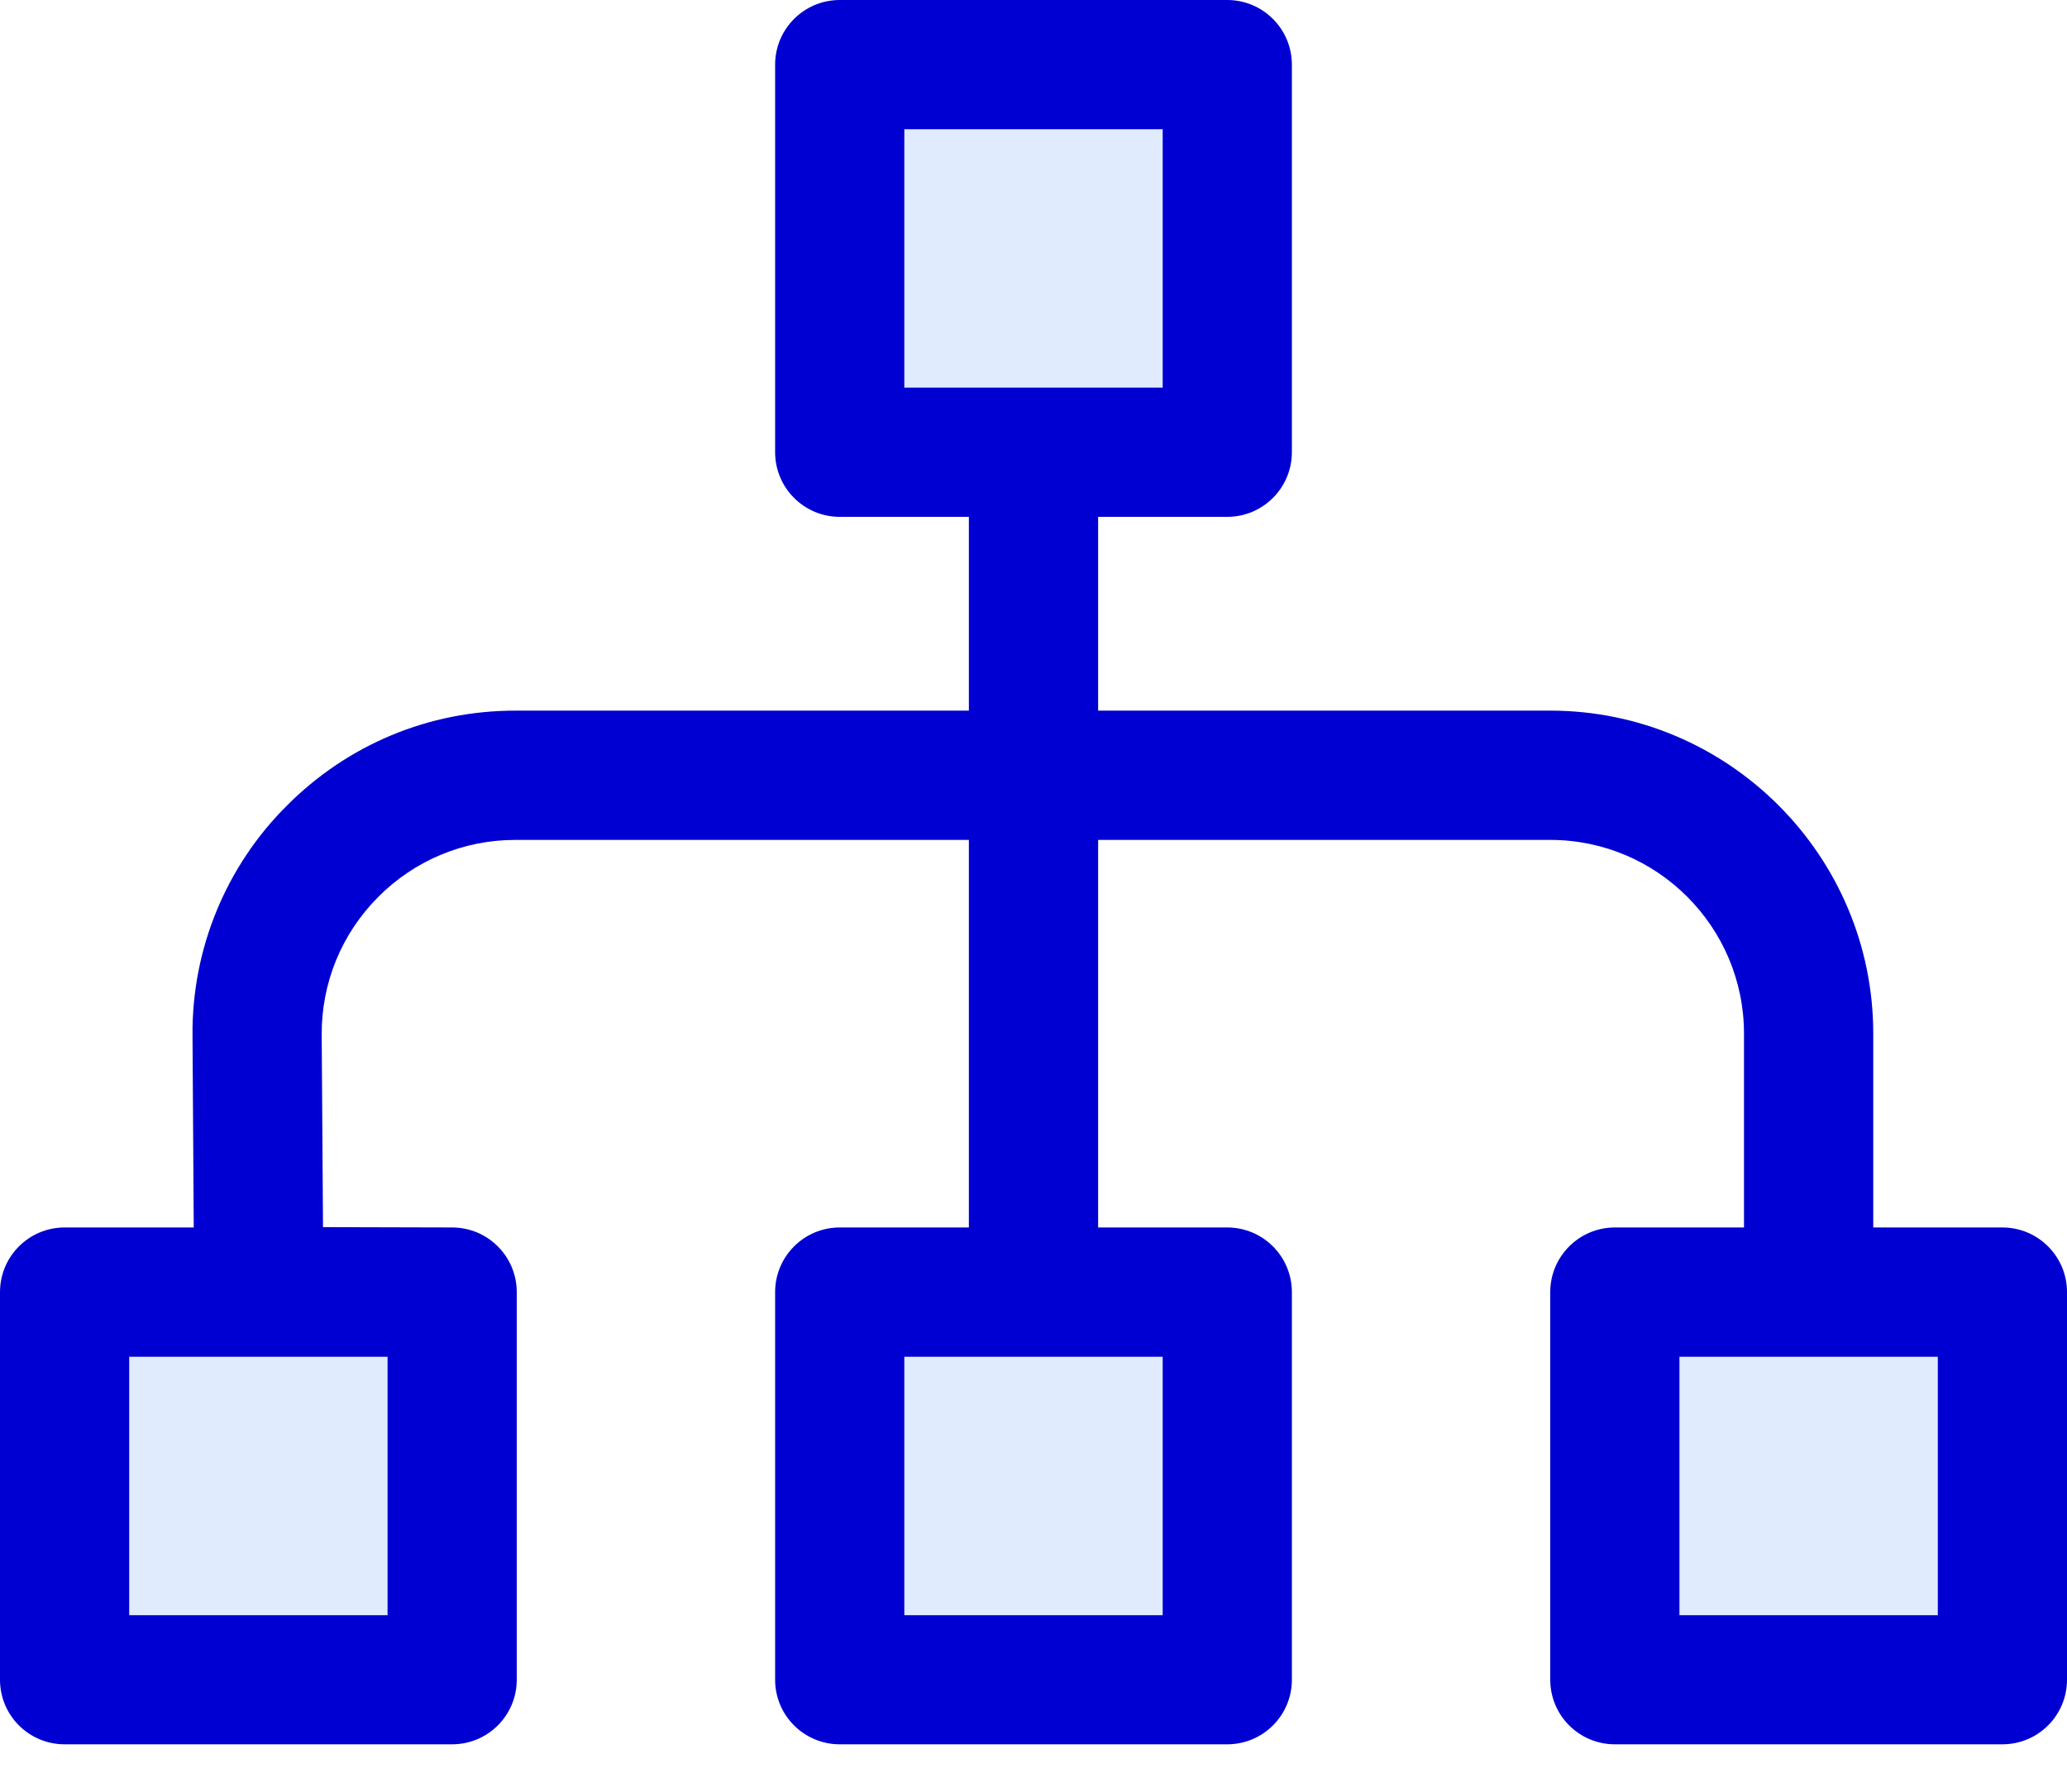
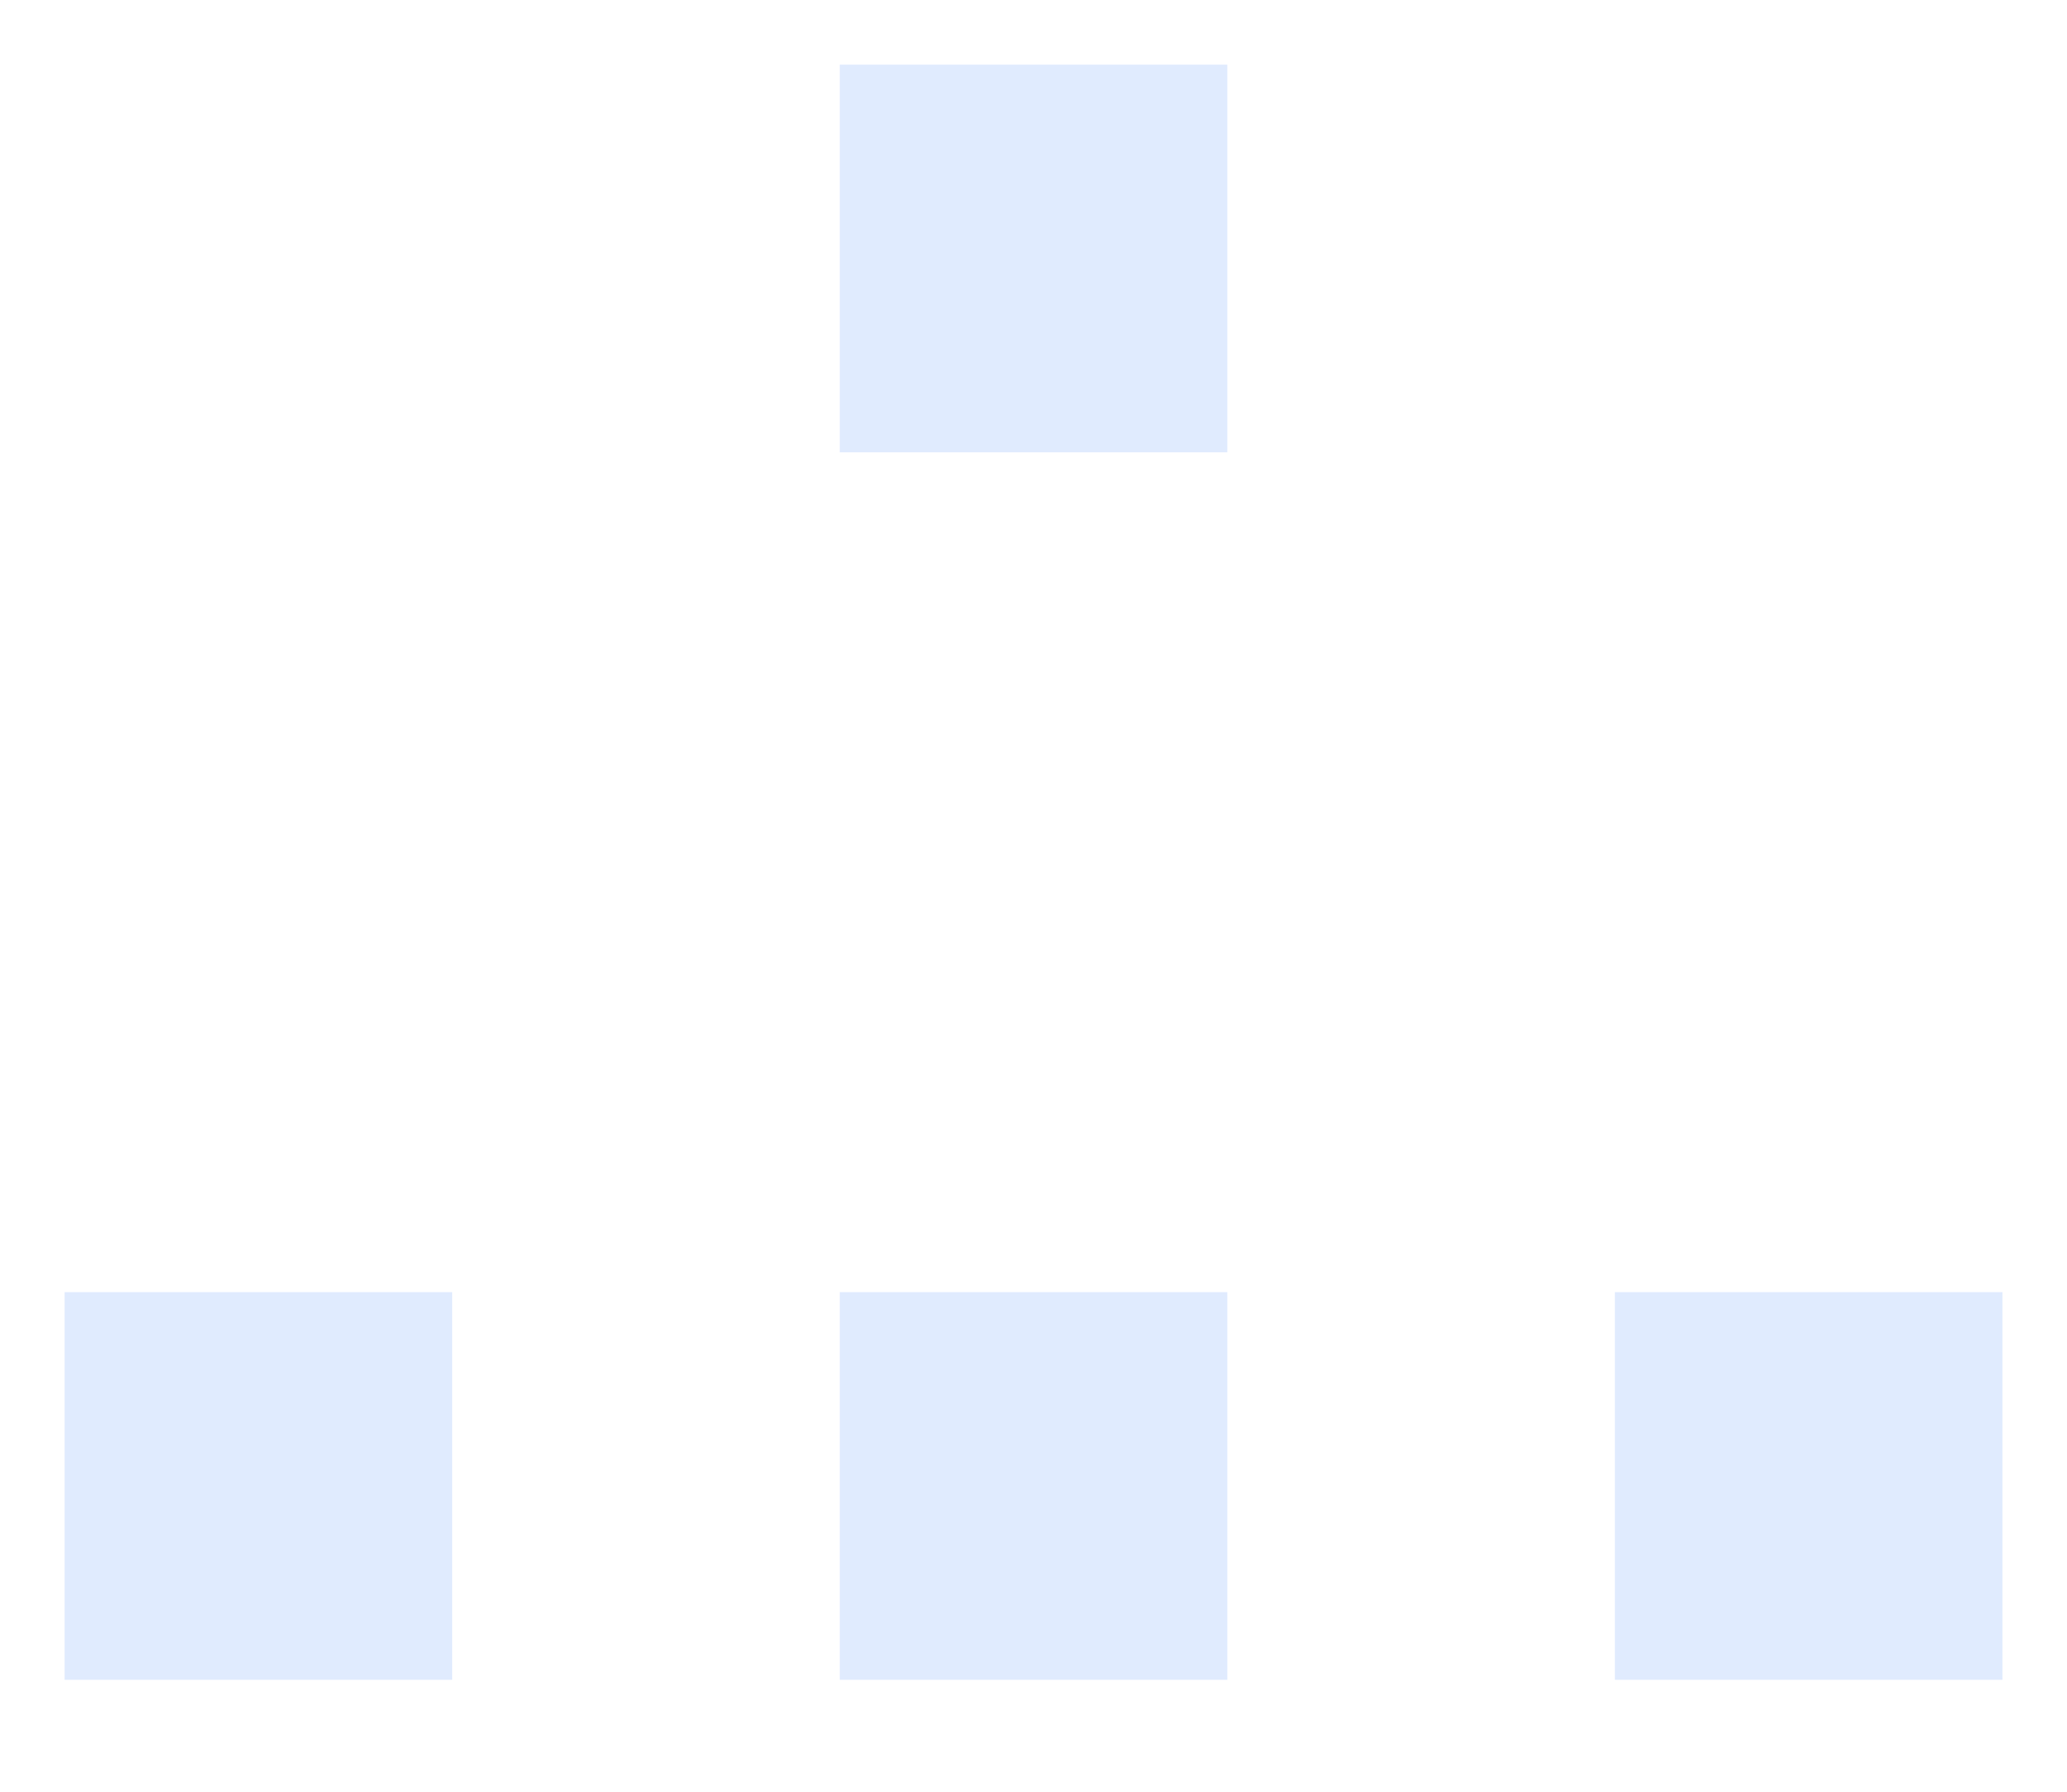
<svg xmlns="http://www.w3.org/2000/svg" version="1.1" width="30px" height="26px" viewBox="0 0 30.0 26.0">
  <defs>
    <clipPath id="i0">
      <path d="M28.125,17.812 L28.125,23.438 L22.5,23.438 L22.5,17.812 L28.125,17.812 Z M5.625,17.812 L5.625,23.438 L0,23.438 L0,17.812 L5.625,17.812 Z M16.875,17.812 L16.875,23.438 L11.25,23.438 L11.25,17.812 L16.875,17.812 Z M16.875,0 L16.875,5.625 L11.25,5.625 L11.25,0 L16.875,0 Z" />
    </clipPath>
    <clipPath id="i1">
-       <path d="M17.812,0 C18.33,0 18.75,0.42 18.75,0.938 L18.75,6.562 C18.75,7.08 18.33,7.5 17.812,7.5 L15.938,7.5 L15.938,10.312 L22.5,10.312 C25.085,10.312 27.188,12.415 27.188,15 L27.188,17.812 L29.062,17.812 C29.58,17.812 30,18.232 30,18.75 L30,24.375 C30,24.893 29.58,25.312 29.062,25.312 L23.438,25.312 C22.92,25.312 22.5,24.893 22.5,24.375 L22.5,18.75 C22.5,18.232 22.92,17.812 23.438,17.812 L25.312,17.812 L25.312,15 C25.312,13.449 24.051,12.188 22.5,12.188 L15.938,12.188 L15.938,17.812 L17.812,17.812 C18.33,17.812 18.75,18.232 18.75,18.75 L18.75,24.375 C18.75,24.893 18.33,25.312 17.812,25.312 L12.188,25.312 C11.67,25.312 11.25,24.893 11.25,24.375 L11.25,18.75 C11.25,18.232 11.67,17.812 12.188,17.812 L14.062,17.812 L14.062,12.188 L7.481,12.188 C6.728,12.188 6.02,12.483 5.488,13.017 C4.957,13.552 4.666,14.26 4.669,15.014 L4.688,17.807 L6.562,17.812 C7.08,17.812 7.5,18.232 7.5,18.75 L7.5,24.375 C7.5,24.893 7.08,25.312 6.562,25.312 L0.938,25.312 C0.42,25.312 0,24.893 0,24.375 L0,18.75 C0,18.232 0.42,17.812 0.938,17.812 L2.812,17.812 L2.794,15.024 C2.784,13.776 3.276,12.576 4.16,11.694 C5.047,10.803 6.225,10.312 7.481,10.312 L14.062,10.312 L14.062,7.5 L12.188,7.5 C11.67,7.5 11.25,7.08 11.25,6.562 L11.25,0.938 C11.25,0.42 11.67,0 12.188,0 Z M5.625,19.688 L1.875,19.688 L1.875,23.438 L5.625,23.438 L5.625,19.688 Z M16.875,19.688 L13.125,19.688 L13.125,23.438 L16.875,23.438 L16.875,19.688 Z M28.125,19.688 L24.375,19.688 L24.375,23.438 L28.125,23.438 L28.125,19.688 Z M16.875,1.875 L13.125,1.875 L13.125,5.625 L16.875,5.625 L16.875,1.875 Z" />
-     </clipPath>
+       </clipPath>
  </defs>
  <g transform="translate(0.938 0.938)">
    <g clip-path="url(#i0)">
      <polygon points="0,0 28.125,0 28.125,23.438 0,23.438 0,0" stroke="none" fill="#E0EBFE" />
    </g>
  </g>
  <g clip-path="url(#i1)">
    <polygon points="0,0 30,0 30,25.312 0,25.312 0,0" stroke="none" fill="#0000D2" />
  </g>
</svg>